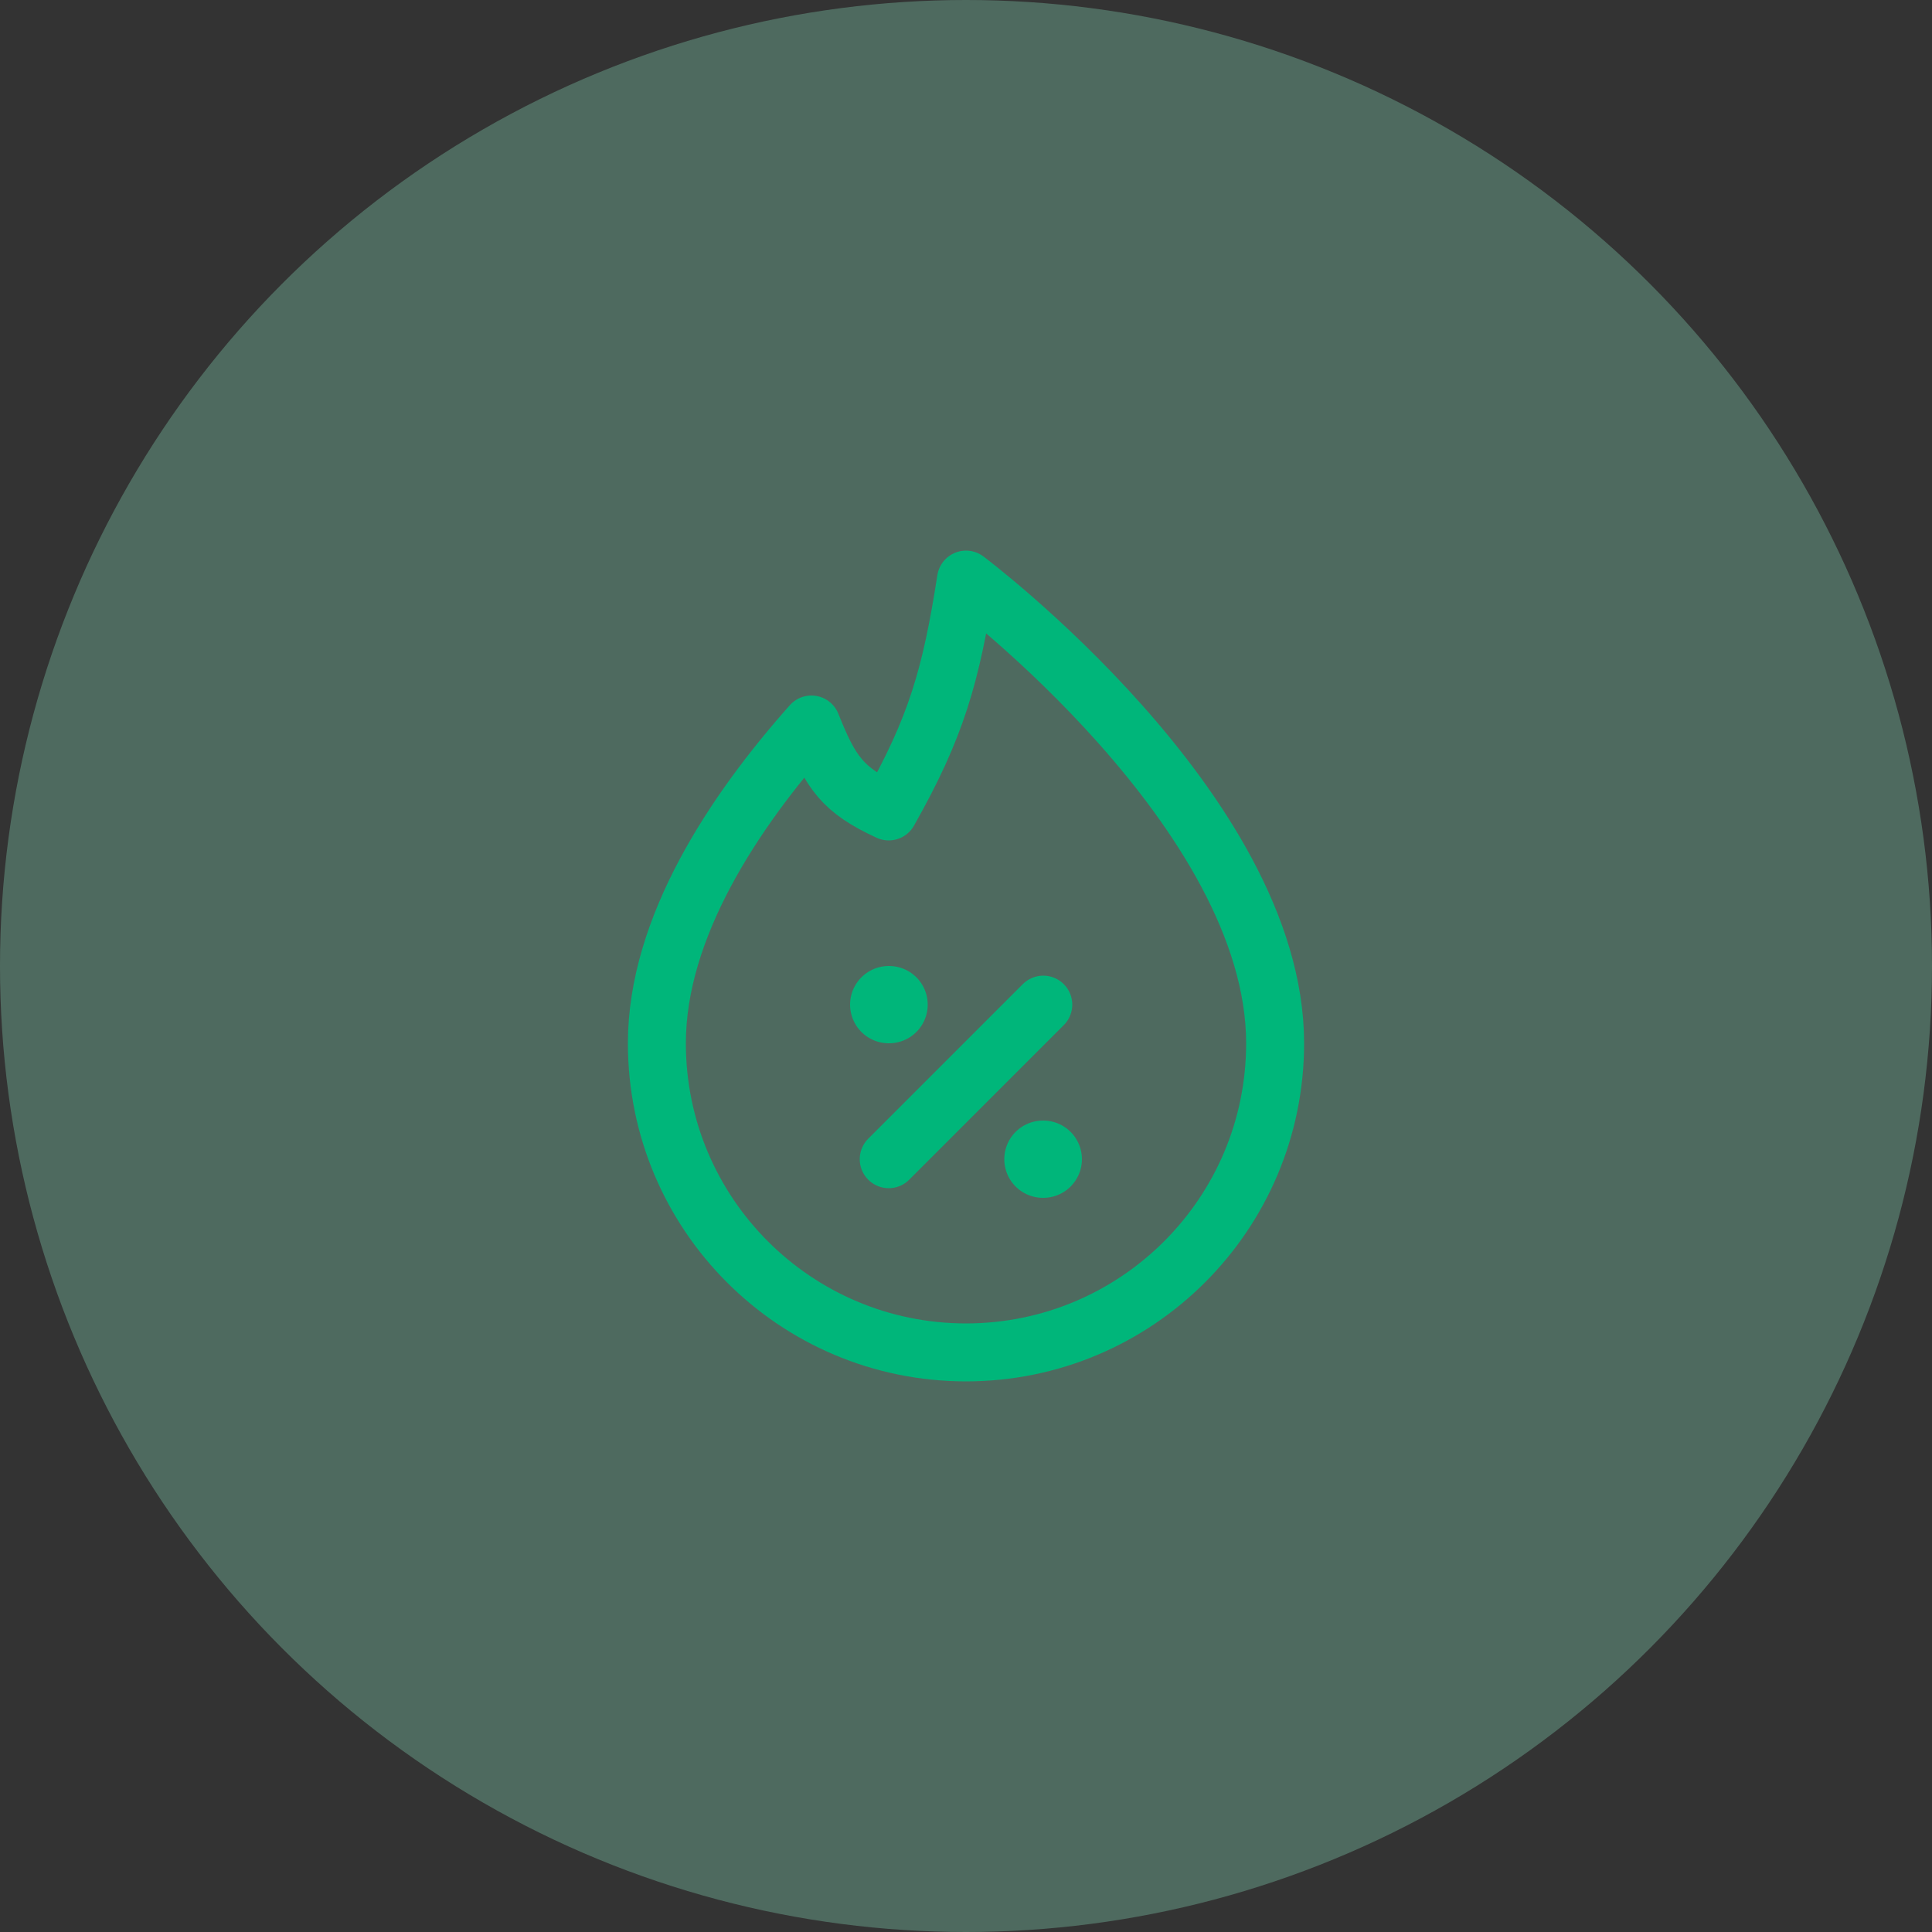
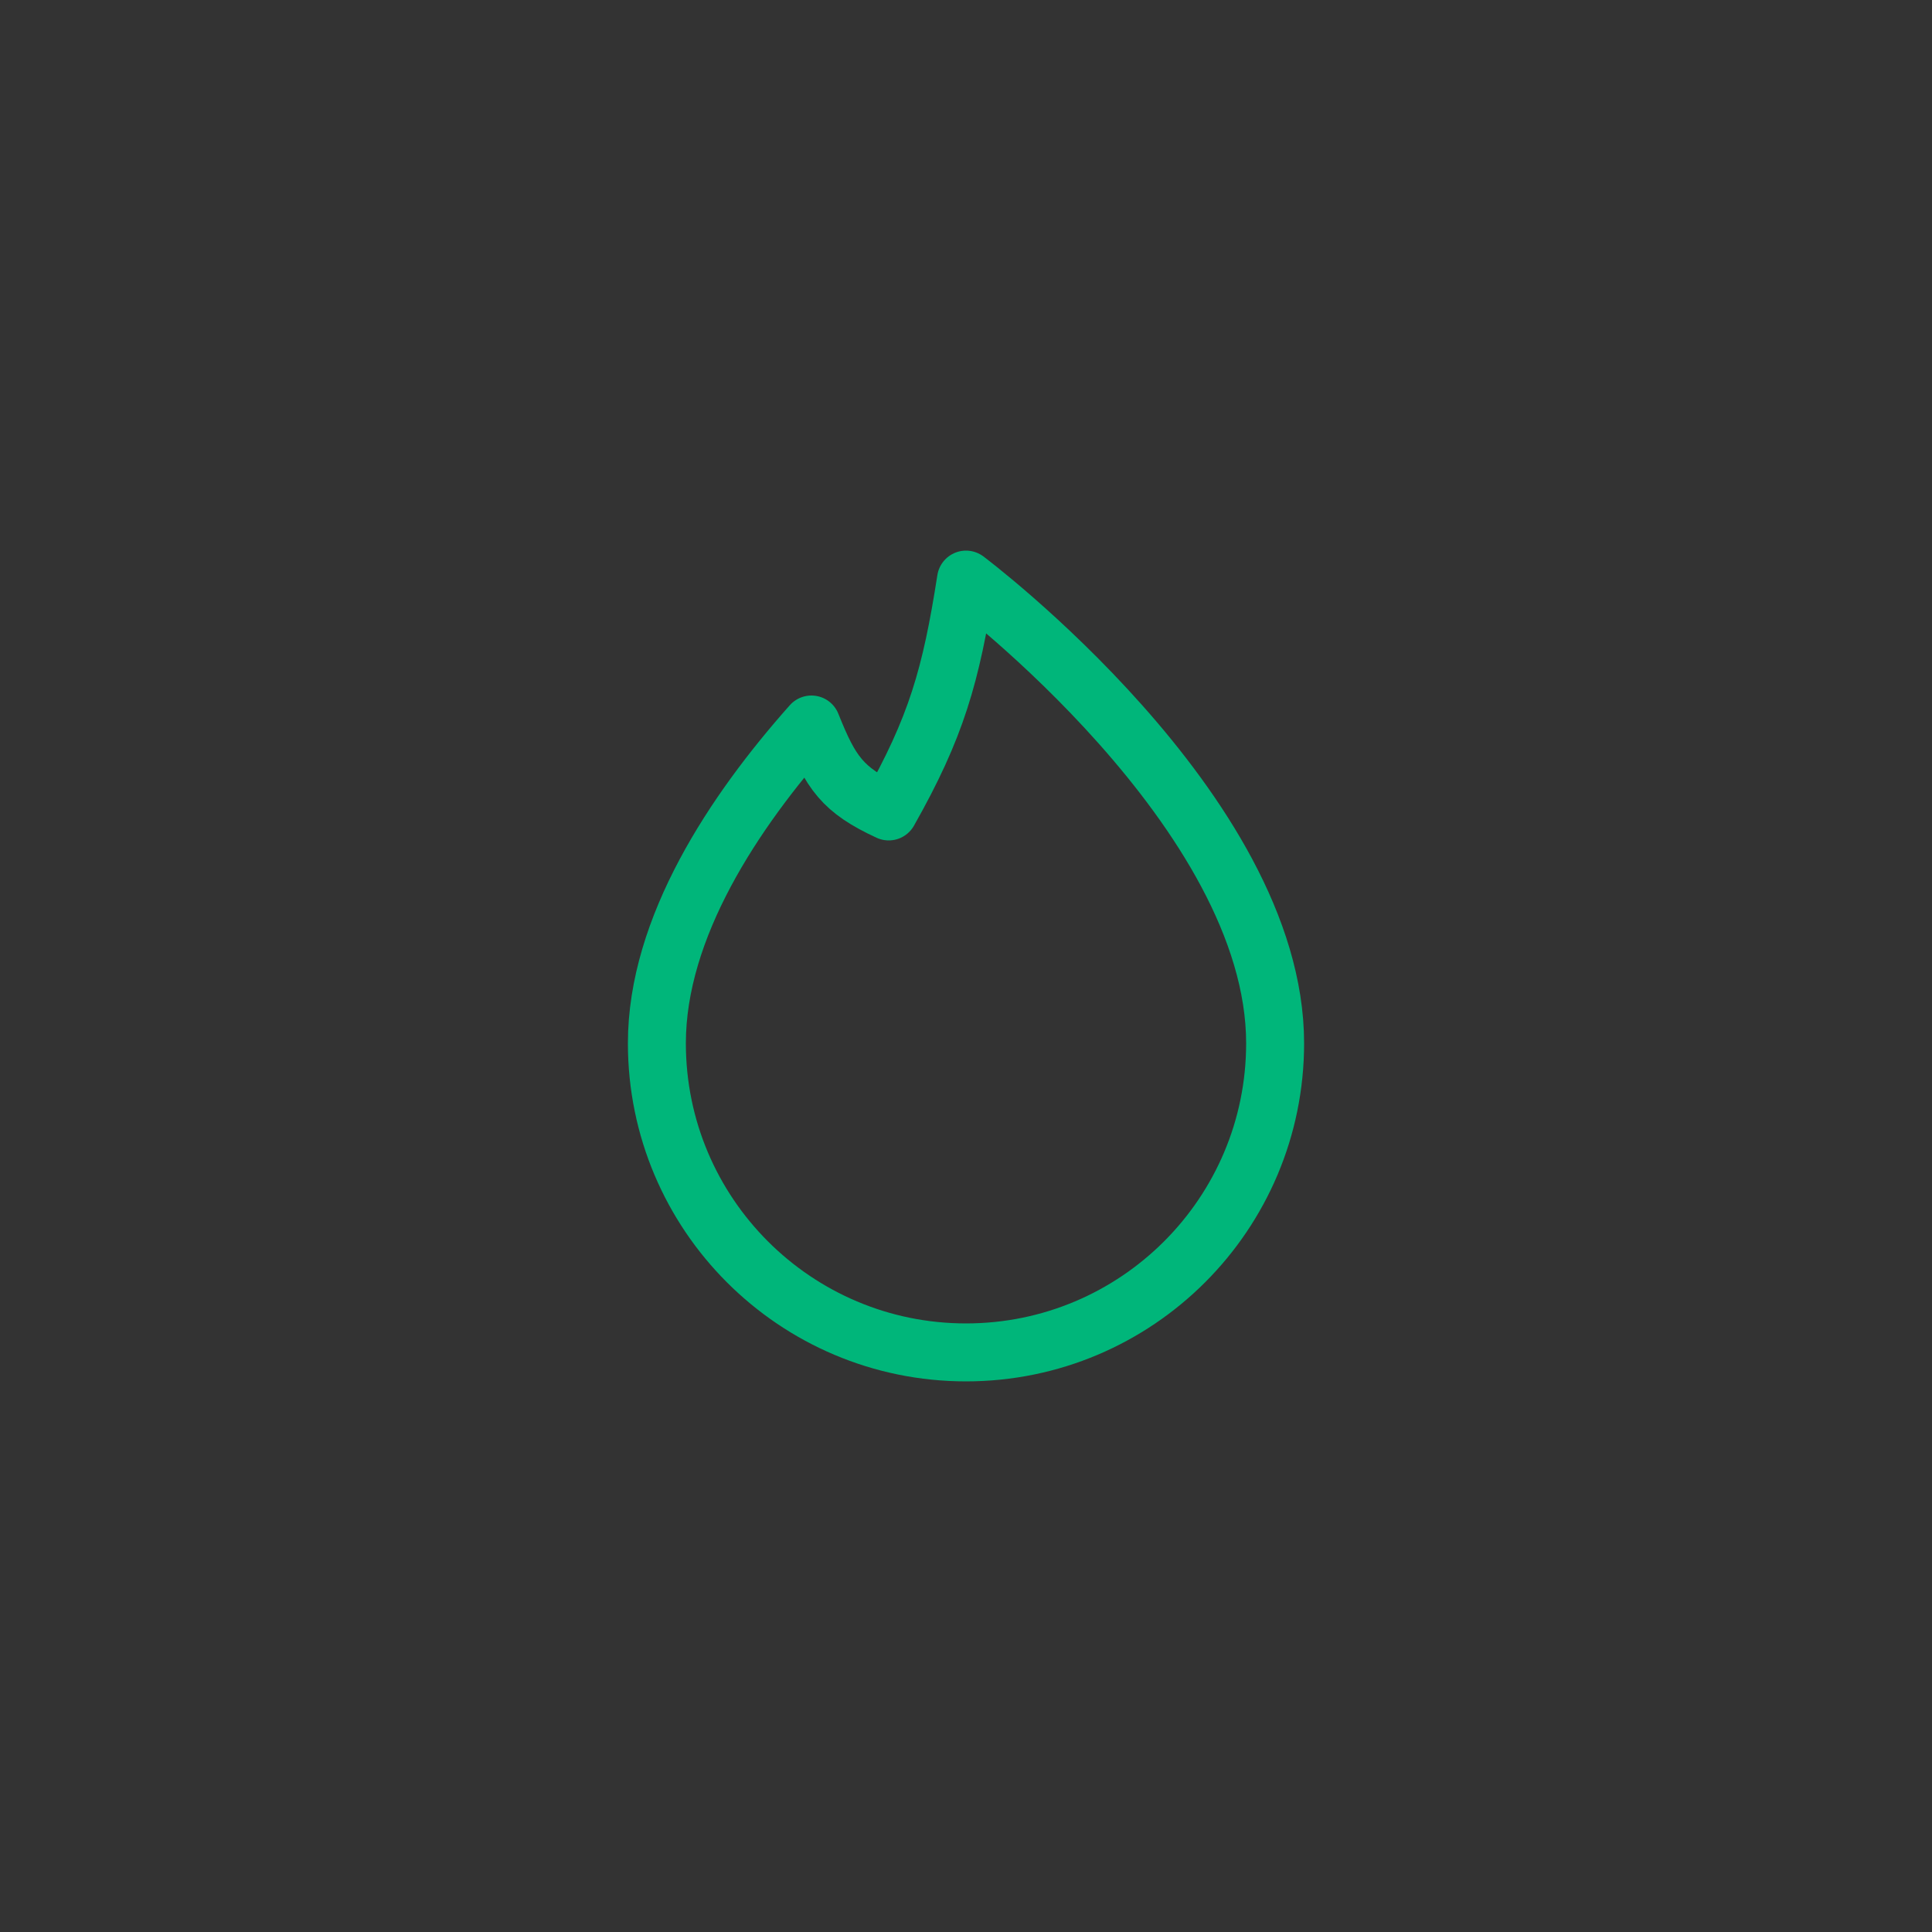
<svg xmlns="http://www.w3.org/2000/svg" width="50" height="50" viewBox="0 0 50 50" fill="none">
  <rect x="0" y="0" width="50" height="50" fill="#333333" stroke="none" />
-   <circle opacity="0.27" cx="25" cy="25" r="25" fill="#99FFD6" />
  <path d="M25 35C29.418 35 33 31.418 33 27C33 21 25 15 25 15C24.612 17.487 24.232 18.822 23 21C21.799 20.445 21.5 20 21 18.75C19 21 17 24 17 27C17 31.418 20.582 35 25 35Z" stroke="#00B67A" stroke-width="1.5" stroke-linejoin="round" />
-   <path d="M23 30L27 26" stroke="#00B67A" stroke-width="1.5" stroke-linecap="round" stroke-linejoin="round" />
-   <path d="M23 26H23.009M26.991 30H27" stroke="#00B67A" stroke-width="2" stroke-linecap="round" stroke-linejoin="round" />
</svg>